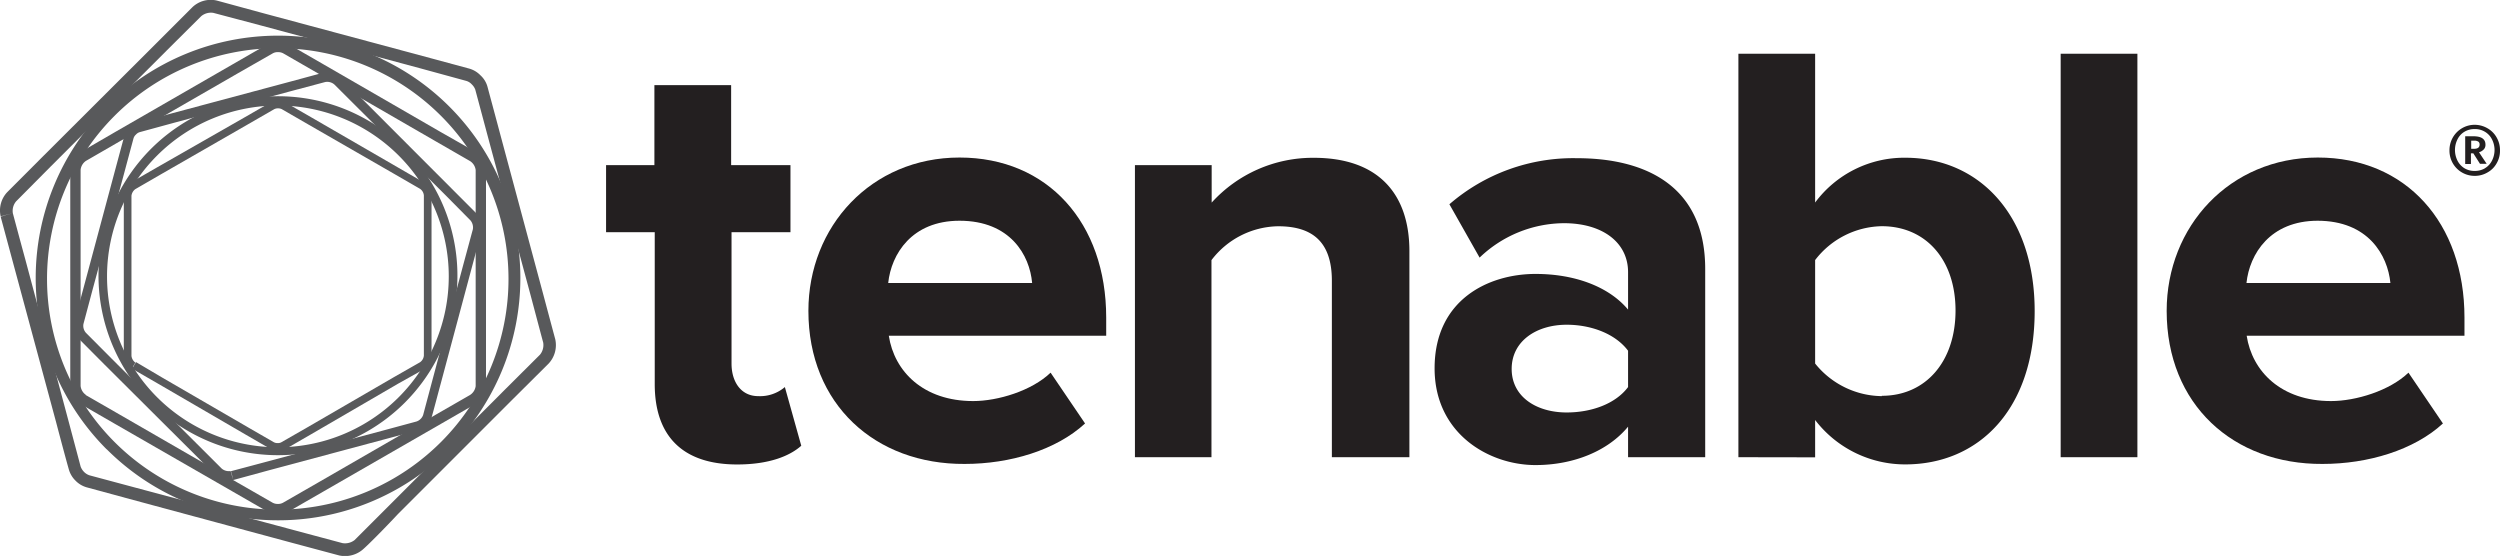
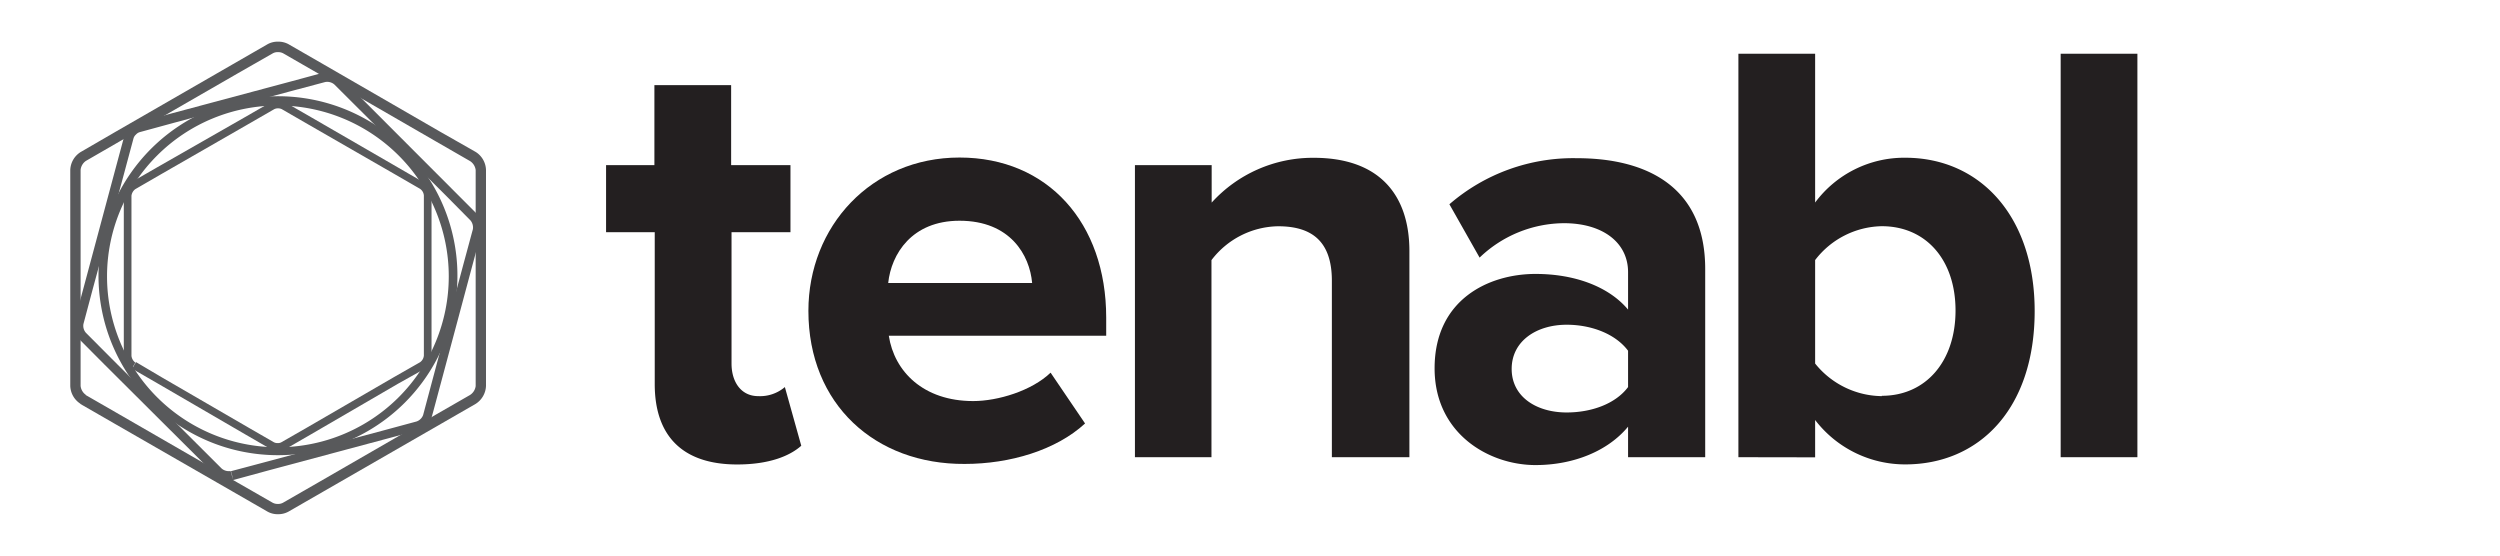
<svg xmlns="http://www.w3.org/2000/svg" viewBox="0 0 375 83.39">
  <g id="Layer_2" data-name="Layer 2">
    <g id="Layer_1-2" data-name="Layer 1">
      <g>
        <g>
          <path d="M98.21,57.61V34.83h-7.3V24.77h7.25v-12h11.51v12h8.9V34.83h-8.84v19.7c0,2.8,1.46,4.89,4,4.89a5.74,5.74,0,0,0,4-1.36l2.46,8.8c-1.73,1.54-4.81,2.81-9.62,2.81C102.48,69.67,98.21,65.49,98.21,57.61Z" fill="#231f20" />
          <path d="M121.26,46.63c0-12.66,9.42-23,22.67-23s22,9.81,22,24v2.73H133.32c.82,5.35,5.17,9.8,12.66,9.8,3.72,0,8.79-1.55,11.61-4.26l5.17,7.62c-4.35,4-11.25,6.07-18.06,6.07C131.33,69.67,121.26,60.69,121.26,46.63Zm22.67-13.52c-7.16,0-10.24,5-10.7,9.34h21.59C154.46,38.29,151.56,33.11,143.93,33.11Z" fill="#231f20" />
          <path d="M199.78,68.58V42.11c0-6.08-3.18-8.17-8.06-8.17a12.8,12.8,0,0,0-10,5.08V68.58H170.24V24.77h11.51v5.62a20.49,20.49,0,0,1,15.32-6.72c9.72,0,14.34,5.45,14.34,14V68.58Z" fill="#231f20" />
-           <path d="M244.21,68.58V64c-3,3.64-8.16,5.76-13.88,5.76-7,0-15.14-4.72-15.14-14.51,0-10.36,8.16-14.16,15.14-14.16,5.91,0,11,1.91,13.88,5.35V40.82c0-4.44-3.81-7.34-9.61-7.34a18.42,18.42,0,0,0-12.66,5.16l-4.53-8a28.37,28.37,0,0,1,19.14-6.91c10.07,0,19.23,4,19.23,16.61V68.58Zm0-10.52V52.61c-1.9-2.54-5.52-3.9-9.21-3.9-4.53,0-8.25,2.45-8.25,6.63s3.72,6.53,8.25,6.53C238.69,61.87,242.31,60.6,244.21,58.06Z" fill="#231f20" />
+           <path d="M244.21,68.58V64c-3,3.64-8.16,5.76-13.88,5.76-7,0-15.14-4.72-15.14-14.51,0-10.36,8.16-14.16,15.14-14.16,5.91,0,11,1.91,13.88,5.35V40.82c0-4.44-3.81-7.34-9.61-7.34a18.42,18.42,0,0,0-12.66,5.16l-4.53-8a28.37,28.37,0,0,1,19.14-6.91c10.07,0,19.23,4,19.23,16.61V68.58ZV52.61c-1.9-2.54-5.52-3.9-9.21-3.9-4.53,0-8.25,2.45-8.25,6.63s3.72,6.53,8.25,6.53C238.69,61.87,242.31,60.6,244.21,58.06Z" fill="#231f20" />
          <path d="M260.76,68.58V8.06h11.51V30.38a16.65,16.65,0,0,1,13.52-6.72c11.16,0,19.41,8.71,19.41,23,0,14.69-8.34,23-19.41,23A17,17,0,0,1,272.27,63V68.6Zm21.51-9.21c6.61,0,11.06-5.17,11.06-12.79s-4.45-12.65-11.06-12.65a12.88,12.88,0,0,0-10,5.08V54.53a13,13,0,0,0,10,4.89Z" fill="#231f20" />
          <path d="M309.1,68.58V8.06h11.51V68.58Z" fill="#231f20" />
-           <path d="M325,46.63c0-12.66,9.43-23,22.67-23s22,9.81,22,24v2.73H337c.82,5.35,5.17,9.8,12.66,9.8,3.72,0,8.79-1.55,11.61-4.26l5.17,7.62c-4.35,4-11.24,6.07-18.06,6.07C335,69.67,325,60.69,325,46.63Zm22.67-13.52c-7.16,0-10.24,5-10.7,9.34h21.59C358.15,38.29,355.25,33.11,347.62,33.11Z" fill="#231f20" />
-           <path d="M373.12,19.24a3.61,3.61,0,0,1,1.38,1.39,3.77,3.77,0,0,1,.5,1.94,3.72,3.72,0,0,1-.5,1.92,3.52,3.52,0,0,1-1.38,1.38,3.72,3.72,0,0,1-1.93.51,3.77,3.77,0,0,1-3.27-1.89,3.82,3.82,0,0,1-.5-1.92,3.87,3.87,0,0,1,.5-1.94,3.8,3.8,0,0,1,1.37-1.39,3.72,3.72,0,0,1,1.9-.52A3.83,3.83,0,0,1,373.12,19.24Zm-.39,6a2.76,2.76,0,0,0,1.07-1.15,3.5,3.5,0,0,0,0-3.18,2.76,2.76,0,0,0-1.07-1.15,2.86,2.86,0,0,0-1.54-.4,2.91,2.91,0,0,0-1.52.4,2.72,2.72,0,0,0-1.05,1.15,3.56,3.56,0,0,0,0,3.18,2.84,2.84,0,0,0,1.05,1.15,2.91,2.91,0,0,0,1.52.4A3,3,0,0,0,372.73,25.25Zm-.18-2.82a1.53,1.53,0,0,1-.7.42L373,24.57h-1L371,23h-.36V24.6h-.86V20.44H371c1.22,0,1.82.42,1.82,1.26A1,1,0,0,1,372.55,22.43Zm-1.87-.1h.44c.54,0,.82-.21.82-.63a.5.5,0,0,0-.21-.46,1.14,1.14,0,0,0-.63-.13h-.42Z" fill="#231f20" />
        </g>
        <g>
-           <path d="M73.12,13c.23.87,1.08,4,1.89,7.05h0L81.4,43.83c.8,3,1.65,6.18,1.89,7.06h0a4.07,4.07,0,0,1-1,3.65h0L77.1,59.7h0L59.7,77.1c-2.16,2.31-4.46,4.61-5.16,5.22h0a4.1,4.1,0,0,1-3.65,1h0l-7.06-1.89h0L20,75l-7-1.9h0a3.76,3.76,0,0,1-1.67-1h0a3.82,3.82,0,0,1-1-1.67h0c-.25-.86-1.1-4-1.9-7.05h0L2,39.56.1,32.51h0L1,32.22,1.93,32C2.16,32.86,3,36,3.82,39h0L10.21,62.9c.8,3,1.65,6.19,1.88,7.07h0a2.21,2.21,0,0,0,.52.82h0a2.06,2.06,0,0,0,.82.51h0l7.05,1.89h0l23.84,6.39,7.06,1.89h0A2.34,2.34,0,0,0,53.2,81h0l5.17-5.17h0L75.81,58.37,81,53.2h0a2.29,2.29,0,0,0,.48-1.82h0c-.24-.87-1.08-4.05-1.88-7.06h0L73.18,20.5c-.8-3-1.66-6.2-1.89-7.06h0a2.06,2.06,0,0,0-.52-.78h0a1.8,1.8,0,0,0-.81-.52h0L62.9,10.21h0L39.13,3.82,32,1.93h0a2.29,2.29,0,0,0-1.81.49h0L25,7.58h0L7.58,25,2.42,30.2h0A2.22,2.22,0,0,0,1.93,32h0l-.92.2-.91.26a4,4,0,0,1,1-3.65h0l5.17-5.18h0L23.69,6.25l5.17-5.17h0a4,4,0,0,1,3.65-1h0L39.56,2h0l23.83,6.4,7,1.89h0a3.75,3.75,0,0,1,1.67,1h0A3.61,3.61,0,0,1,73.12,13Z" fill="#58595b" />
          <path d="M43.26,6.62l5.21,3h0L66.08,19.79l5.27,3h0A3.31,3.31,0,0,1,72.9,25.5h0v6h0V57.89h0a3.34,3.34,0,0,1-1.55,2.69h0l-5.21,3h0L48.47,73.75l-5.21,3h0a3.17,3.17,0,0,1-1.57.38h0a3.1,3.1,0,0,1-1.55-.38h0l-5.21-3h0L17.26,63.59l-5.21-3h0l.39-.67.39-.68,5.21,3h0L35.67,72.41l5.23,3h0a1.59,1.59,0,0,0,.77.18h0a1.52,1.52,0,0,0,.78-.18h0l5.22-3h0L65.28,62.25l5.22-3h0a1.87,1.87,0,0,0,.85-1.34h0v-6h0V25.5h0a1.87,1.87,0,0,0-.83-1.33h0l-5.21-3h0L47.69,11,42.48,8h0a1.58,1.58,0,0,0-.79-.18h0a1.48,1.48,0,0,0-.77.18h0l-5.25,3h0L18.07,21.14l-5.19,3h0a1.87,1.87,0,0,0-.79,1.34h0v6h0V57.89h0a1.87,1.87,0,0,0,.79,1.34h0l-.39.68-.4.67a3.31,3.31,0,0,1-1.55-2.69h0v-6h0V25.5h0a3.31,3.31,0,0,1,1.55-2.69h0l5.17-3h0L34.93,9.63l5.21-3h0a3.12,3.12,0,0,1,1.55-.38h0A3.17,3.17,0,0,1,43.26,6.62Z" fill="#58595b" />
          <path d="M20.6,18.41,25.78,17h0l17.48-4.68,5.18-1.4h0a3,3,0,0,1,2.68.73h0l3.8,3.79h0L67.71,28.25l3.79,3.8h0a2.93,2.93,0,0,1,.71,2.68h0c-.16.63-.79,3-1.38,5.18h0L66.15,57.39c-.6,2.21-1.22,4.6-1.4,5.18h0A2.74,2.74,0,0,1,64,63.79h0a2.85,2.85,0,0,1-1.22.74h0l-5.18,1.39h0L40.13,70.6,35,72h0l-.17-.64-.19-.68,5.18-1.38h0l17.49-4.68,5.18-1.4h0a1.58,1.58,0,0,0,.6-.38h0a1.54,1.54,0,0,0,.38-.59h0l1.38-5.18h0l4.68-17.5c.6-2.2,1.22-4.53,1.4-5.17h0a1.66,1.66,0,0,0-.36-1.34h0l-3.77-3.81h0L53.93,16.44l-3.79-3.78h0a1.66,1.66,0,0,0-1.34-.36h0l-5.19,1.38h0L26.13,18.41,21,19.81h0a1.22,1.22,0,0,0-.61.38h0a1.19,1.19,0,0,0-.37.59h0c-.17.64-.81,3-1.39,5.18h0L13.9,43.4l-1.38,5.18h0a1.58,1.58,0,0,0,.36,1.33h0l3.78,3.8h0L29.46,66.5l3.8,3.79h0a1.65,1.65,0,0,0,1.33.36h0l.19.68L35,72a2.93,2.93,0,0,1-2.67-.72h0l-3.8-3.79h0L15.68,54.69l-3.78-3.8h0a3,3,0,0,1-.73-2.67h0c.18-.65.81-3,1.4-5.18h0l4.69-17.49,1.39-5.17h0a2.83,2.83,0,0,1,.74-1.23h0A2.86,2.86,0,0,1,20.6,18.41Z" fill="#58595b" />
-           <path d="M16,67.4a36.35,36.35,0,1,1,51.41,0h0a36.33,36.33,0,0,1-51.39,0Zm50.2-1.15a34.61,34.61,0,1,0-49,.07,34.62,34.62,0,0,0,49-.07h0Z" fill="#58595b" />
          <path d="M42.85,15.39l3.86,2.22h0l13,7.52,3.87,2.24h0a2.51,2.51,0,0,1,1.15,2h0v4.45h0V53.39h0a2.52,2.52,0,0,1-1.15,2h0l-3.86,2.16h0l-13,7.56-3.86,2.23h0a2.39,2.39,0,0,1-1.15.29h0a2.45,2.45,0,0,1-1.15-.29h0L36.69,65.1h0l-13-7.56-3.87-2.23h0l.29-.51.29-.49,3.82,2.26h0l13,7.54,3.85,2.22h0a1.08,1.08,0,0,0,.58.13h0a1,1,0,0,0,.57-.13h0l3.87-2.22h0l13-7.54L63,54.34h0a1.37,1.37,0,0,0,.58-1h0V48.89h0V29.32h0a1.33,1.33,0,0,0-.58-1h0l-3.86-2.23h0l-13-7.48-3.86-2.23h0a1.29,1.29,0,0,0-.58-.13h0a1.25,1.25,0,0,0-.57.13h0l-3.87,2.23h0L24.17,26.13,20.3,28.37h0a1.44,1.44,0,0,0-.58,1h0v4.45h0V53.39h0a1.48,1.48,0,0,0,.58,1h0l-.29.49-.29.51a2.45,2.45,0,0,1-1.15-2h0v-4.5h0V29.32h0a2.46,2.46,0,0,1,1.15-2h0l3.87-2.23h0l13.09-7.48,3.86-2.22h0a2.21,2.21,0,0,1,1.15-.29h0a2.21,2.21,0,0,1,1.15.29Z" fill="#58595b" />
          <path d="M22.66,60.39a26.92,26.92,0,1,1,38.07,0A26.91,26.91,0,0,1,22.66,60.39Zm37.18-.84a25.63,25.63,0,1,0-36.31,0,25.63,25.63,0,0,0,36.31,0Z" fill="#58595b" />
        </g>
      </g>
    </g>
  </g>
</svg>